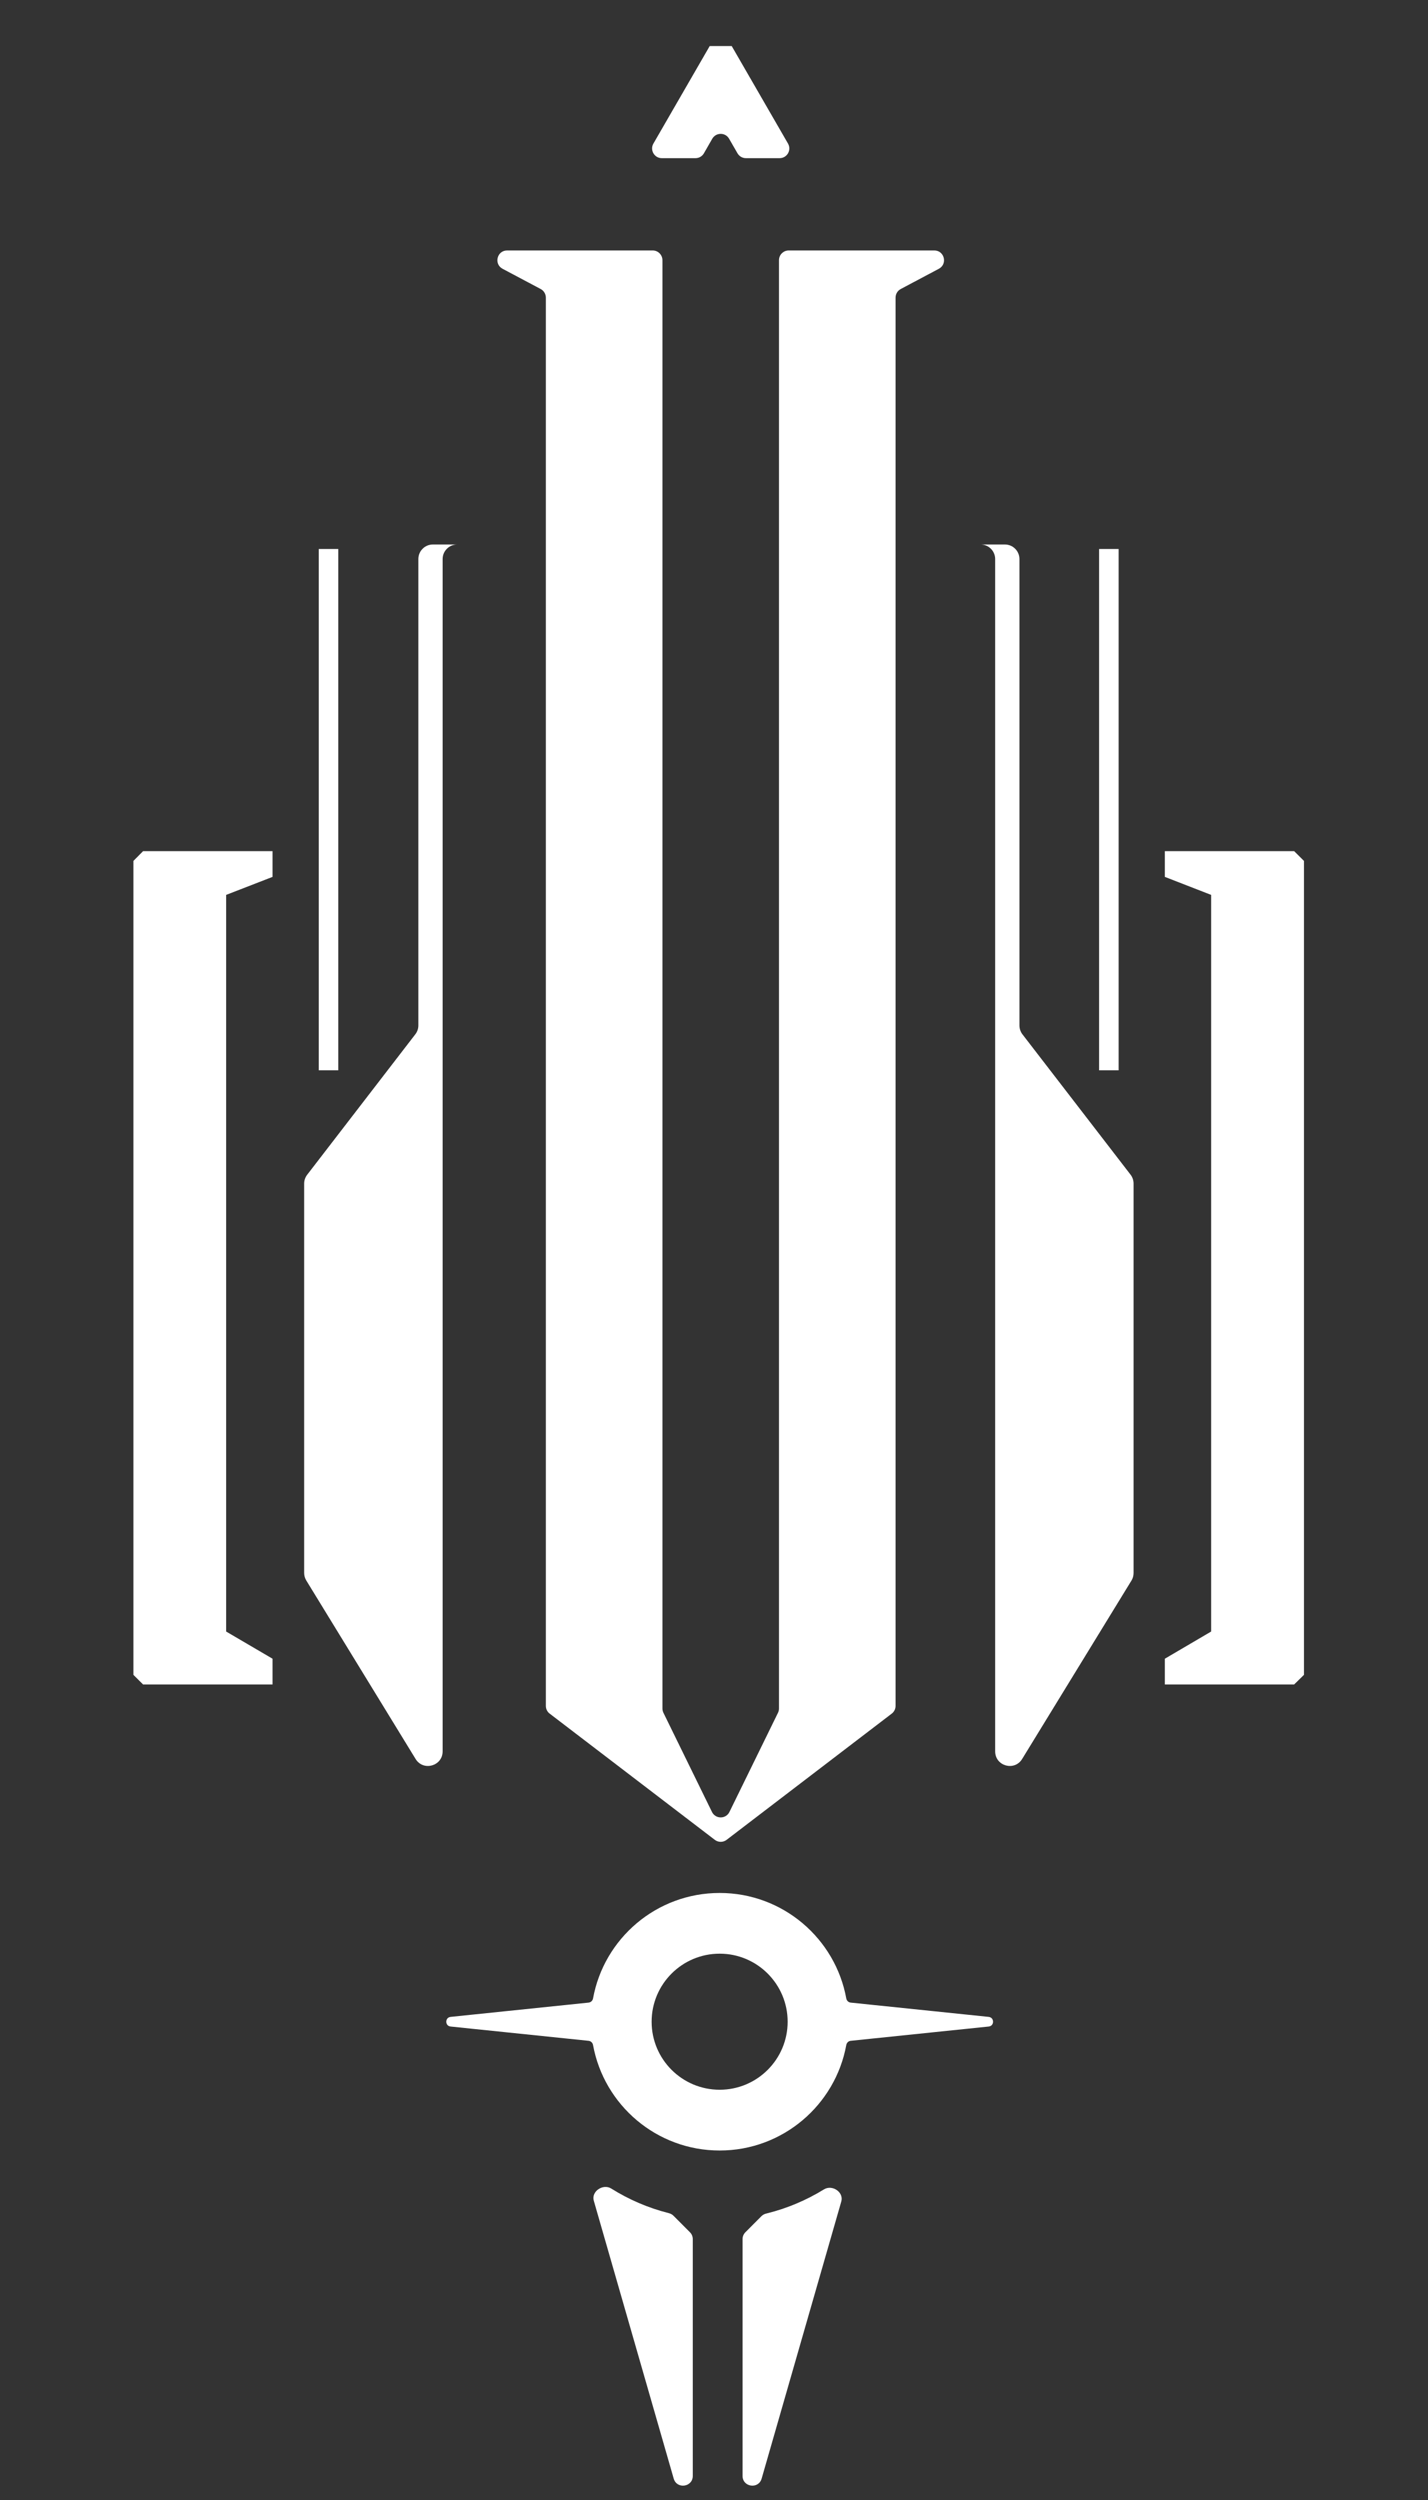
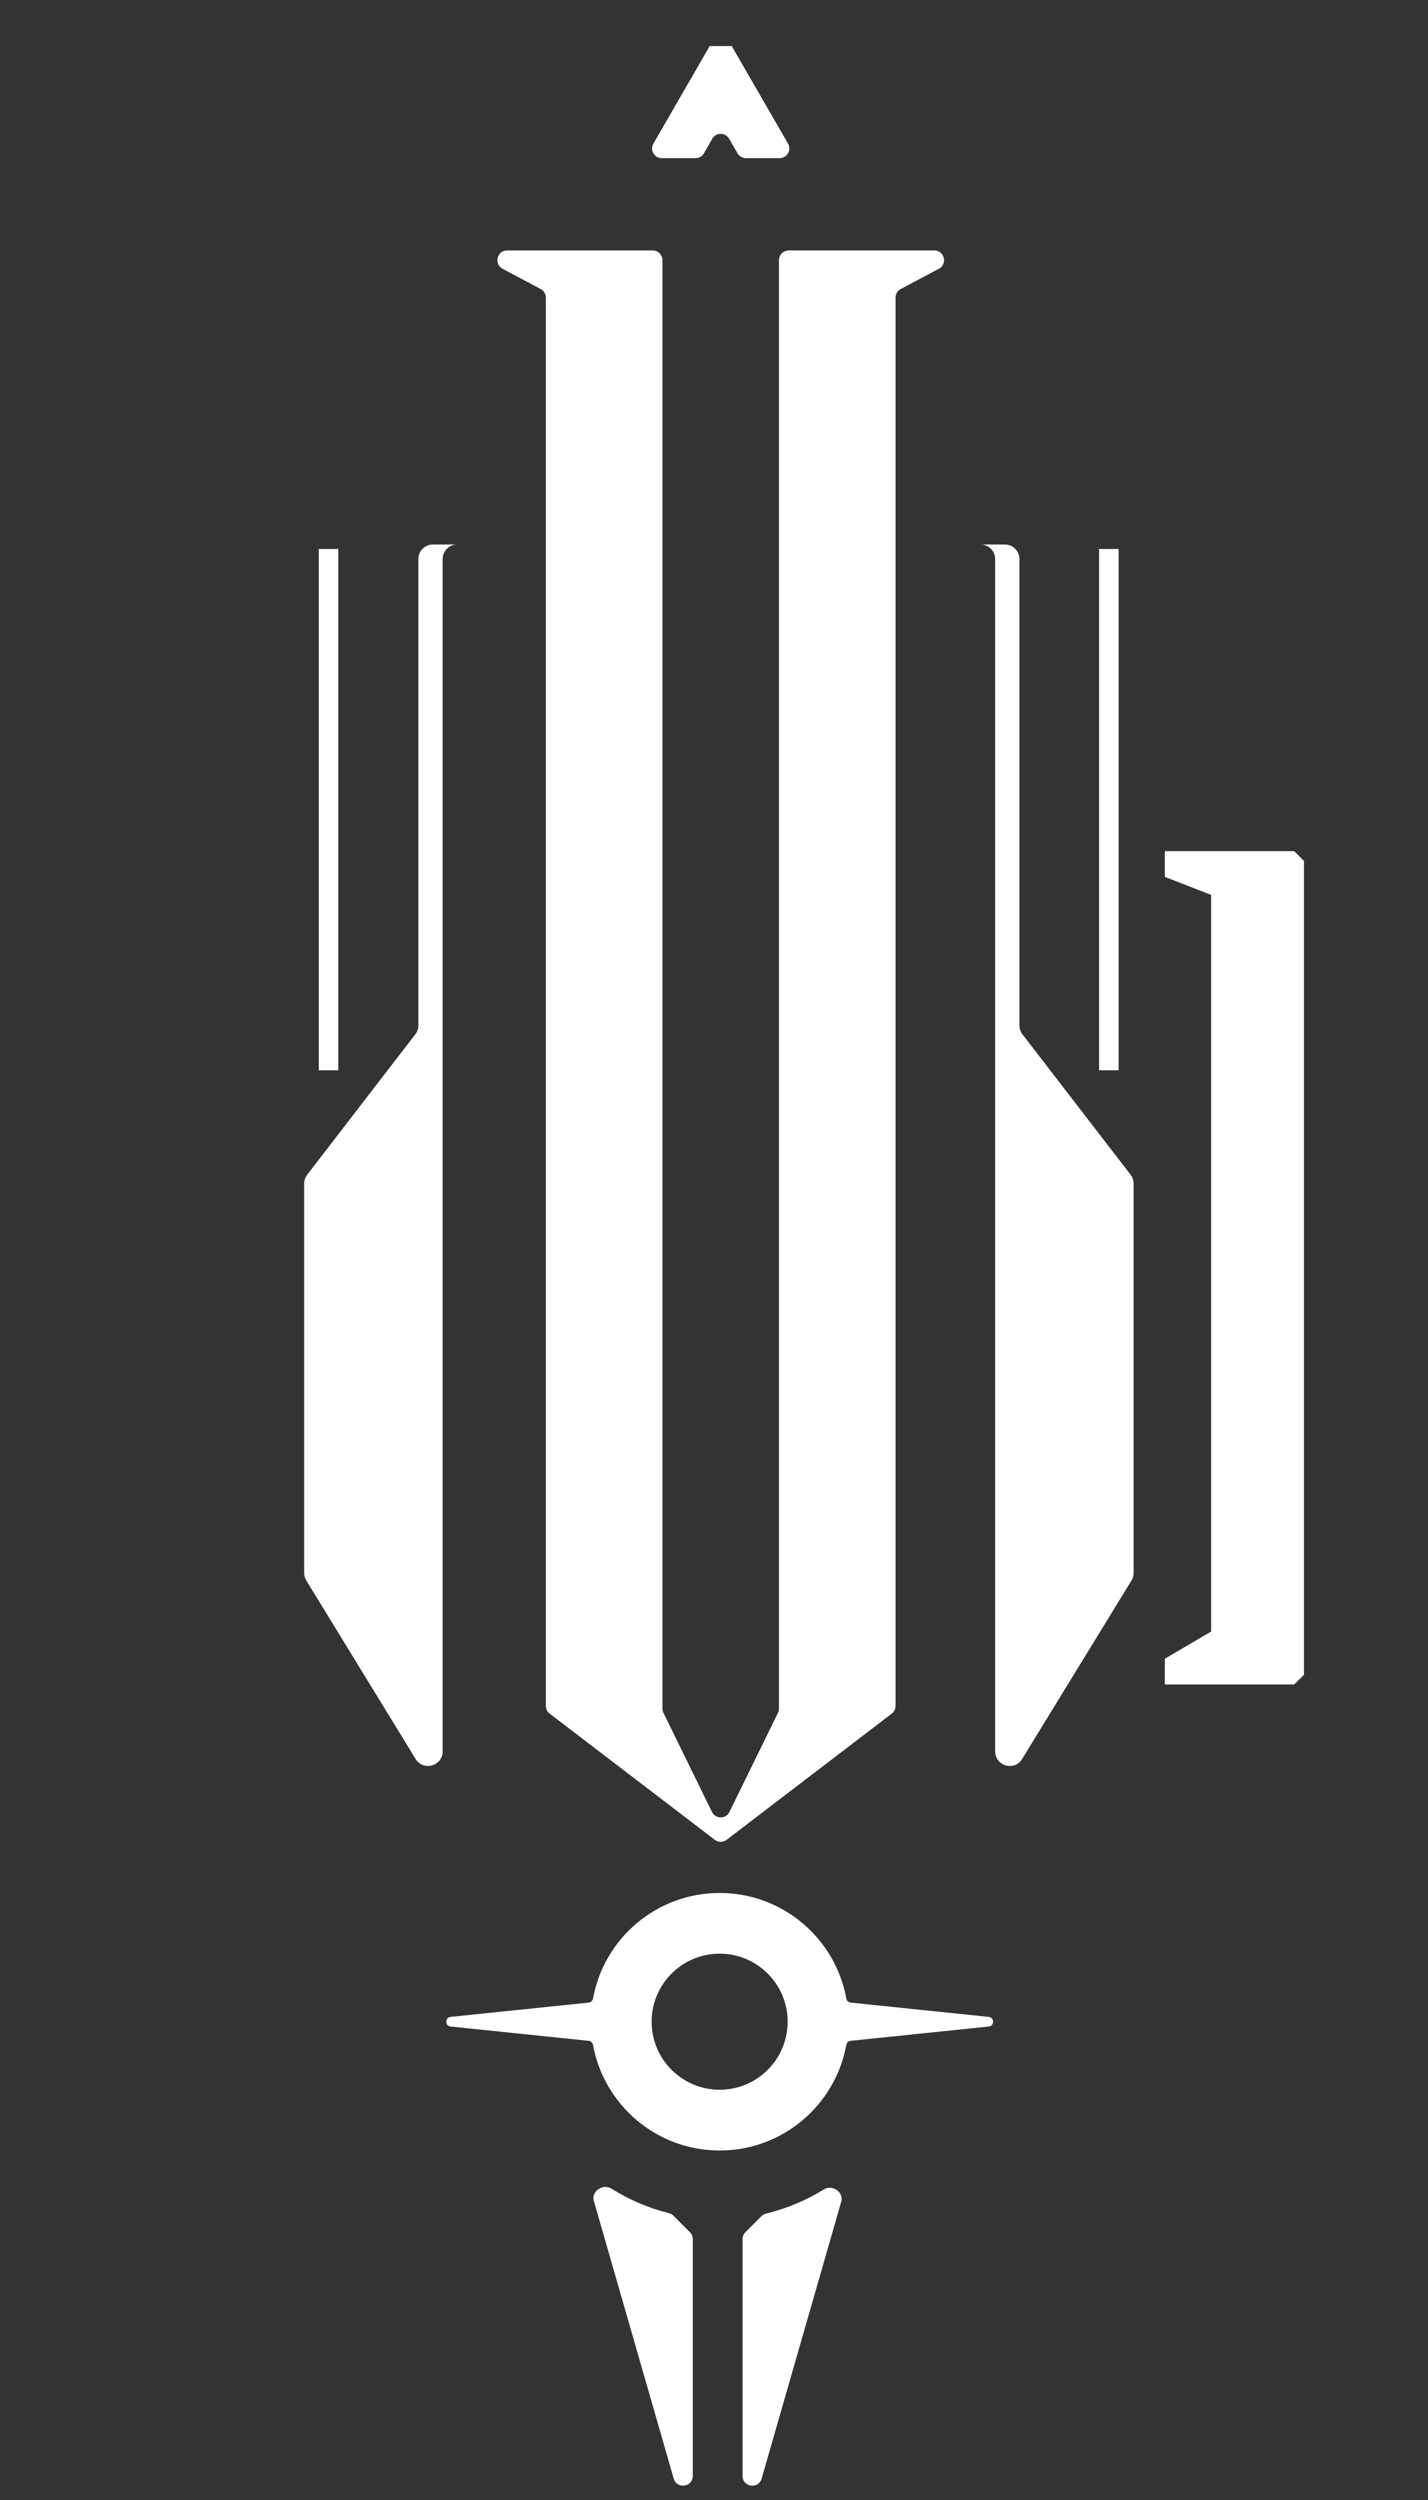
<svg xmlns="http://www.w3.org/2000/svg" width="28" height="49" viewBox="0 0 28 49" fill="none">
  <rect x="0" y="0" width="28" height="49" fill="#333333" stroke="none" />
  <g clip-path="url(#clip0_44_914)">
    <path d="M14.303 35.514C14.233 35.657 14.03 35.657 13.96 35.514L13.008 33.57C12.995 33.544 12.989 33.515 12.989 33.486V5.1C12.989 4.995 12.903 4.909 12.798 4.909H9.943C9.745 4.909 9.679 5.175 9.854 5.268L10.602 5.665C10.664 5.698 10.703 5.763 10.703 5.834V33.436C10.703 33.495 10.73 33.551 10.778 33.587L14.016 36.061C14.084 36.113 14.179 36.113 14.247 36.061L17.485 33.587C17.533 33.551 17.56 33.495 17.56 33.436V5.834C17.56 5.763 17.599 5.698 17.661 5.665L18.409 5.268C18.584 5.175 18.518 4.909 18.32 4.909H15.465C15.36 4.909 15.274 4.995 15.274 5.1V33.486C15.274 33.515 15.268 33.544 15.255 33.57L14.303 35.514Z" fill="white" />
    <path d="M19.513 34.327V10.957C19.513 10.8 19.385 10.672 19.227 10.672H19.703C19.861 10.672 19.989 10.8 19.989 10.957V20.099C19.989 20.162 20.01 20.223 20.048 20.273L22.168 23.024C22.206 23.074 22.227 23.135 22.227 23.198V30.83C22.227 30.883 22.213 30.935 22.185 30.98L20.042 34.476C19.891 34.722 19.513 34.615 19.513 34.327Z" fill="white" />
    <path d="M8.679 34.327V10.957C8.679 10.8 8.807 10.672 8.965 10.672H8.488C8.331 10.672 8.203 10.8 8.203 10.957V20.099C8.203 20.162 8.182 20.223 8.143 20.273L6.024 23.024C5.985 23.074 5.964 23.135 5.964 23.198V30.83C5.964 30.883 5.979 30.935 6.007 30.98L8.149 34.476C8.3 34.722 8.679 34.615 8.679 34.327Z" fill="white" />
    <path fill-rule="evenodd" clip-rule="evenodd" d="M16.679 40C16.636 40.005 16.602 40.038 16.594 40.081C16.38 41.257 15.349 42.15 14.111 42.15C12.872 42.15 11.842 41.257 11.628 40.081C11.62 40.038 11.585 40.005 11.542 40L8.836 39.72C8.722 39.709 8.722 39.543 8.836 39.531L11.542 39.251C11.585 39.246 11.62 39.213 11.628 39.171C11.842 37.994 12.872 37.102 14.111 37.102C15.349 37.102 16.38 37.994 16.594 39.171C16.602 39.213 16.636 39.246 16.679 39.251L19.386 39.531C19.5 39.543 19.5 39.709 19.386 39.72L16.679 40ZM14.111 40.959C14.847 40.959 15.444 40.362 15.444 39.626C15.444 38.889 14.847 38.292 14.111 38.292C13.374 38.292 12.777 38.889 12.777 39.626C12.777 40.362 13.374 40.959 14.111 40.959Z" fill="white" />
    <path d="M15.286 3.1C15.433 3.1 15.525 2.941 15.451 2.814L14.296 0.814C14.223 0.687 14.04 0.687 13.967 0.814L12.812 2.814C12.739 2.941 12.83 3.1 12.977 3.1H13.637C13.705 3.1 13.768 3.064 13.802 3.005L13.966 2.719C14.04 2.592 14.223 2.592 14.296 2.719L14.461 3.005C14.495 3.064 14.558 3.1 14.626 3.1H15.286Z" fill="white" />
    <path d="M11.986 42.896C11.825 42.795 11.59 42.95 11.643 43.134L13.21 48.581C13.271 48.793 13.584 48.749 13.584 48.528V43.886C13.584 43.836 13.564 43.787 13.528 43.752L13.206 43.429C13.181 43.404 13.149 43.387 13.115 43.378C12.71 43.276 12.331 43.112 11.986 42.896Z" fill="white" />
    <path d="M15.023 43.386C14.988 43.394 14.956 43.412 14.93 43.437L14.616 43.752C14.58 43.787 14.56 43.836 14.56 43.886V48.528C14.56 48.749 14.873 48.793 14.934 48.581L16.496 43.149C16.549 42.967 16.318 42.812 16.156 42.912C15.81 43.125 15.429 43.287 15.023 43.386Z" fill="white" />
    <path d="M25.568 32.827V16.874L25.376 16.683H22.84V17.187L23.748 17.54V31.978L22.84 32.511V33.015H25.376L25.568 32.827Z" fill="white" />
-     <path d="M2.616 32.827V16.874L2.805 16.683H5.344V17.187L4.434 17.54V31.978L5.344 32.511V33.015H2.805L2.616 32.827Z" fill="white" />
    <path fill-rule="evenodd" clip-rule="evenodd" d="M6.633 10.76V20.978H6.25V10.76H6.633Z" fill="white" />
    <path fill-rule="evenodd" clip-rule="evenodd" d="M21.934 10.76V20.978H21.551V10.76H21.934Z" fill="white" />
  </g>
  <defs>
    <clipPath id="clip0_44_914">
      <rect width="27" height="48" fill="white" transform="translate(0.366 0.903)" />
    </clipPath>
  </defs>
</svg>